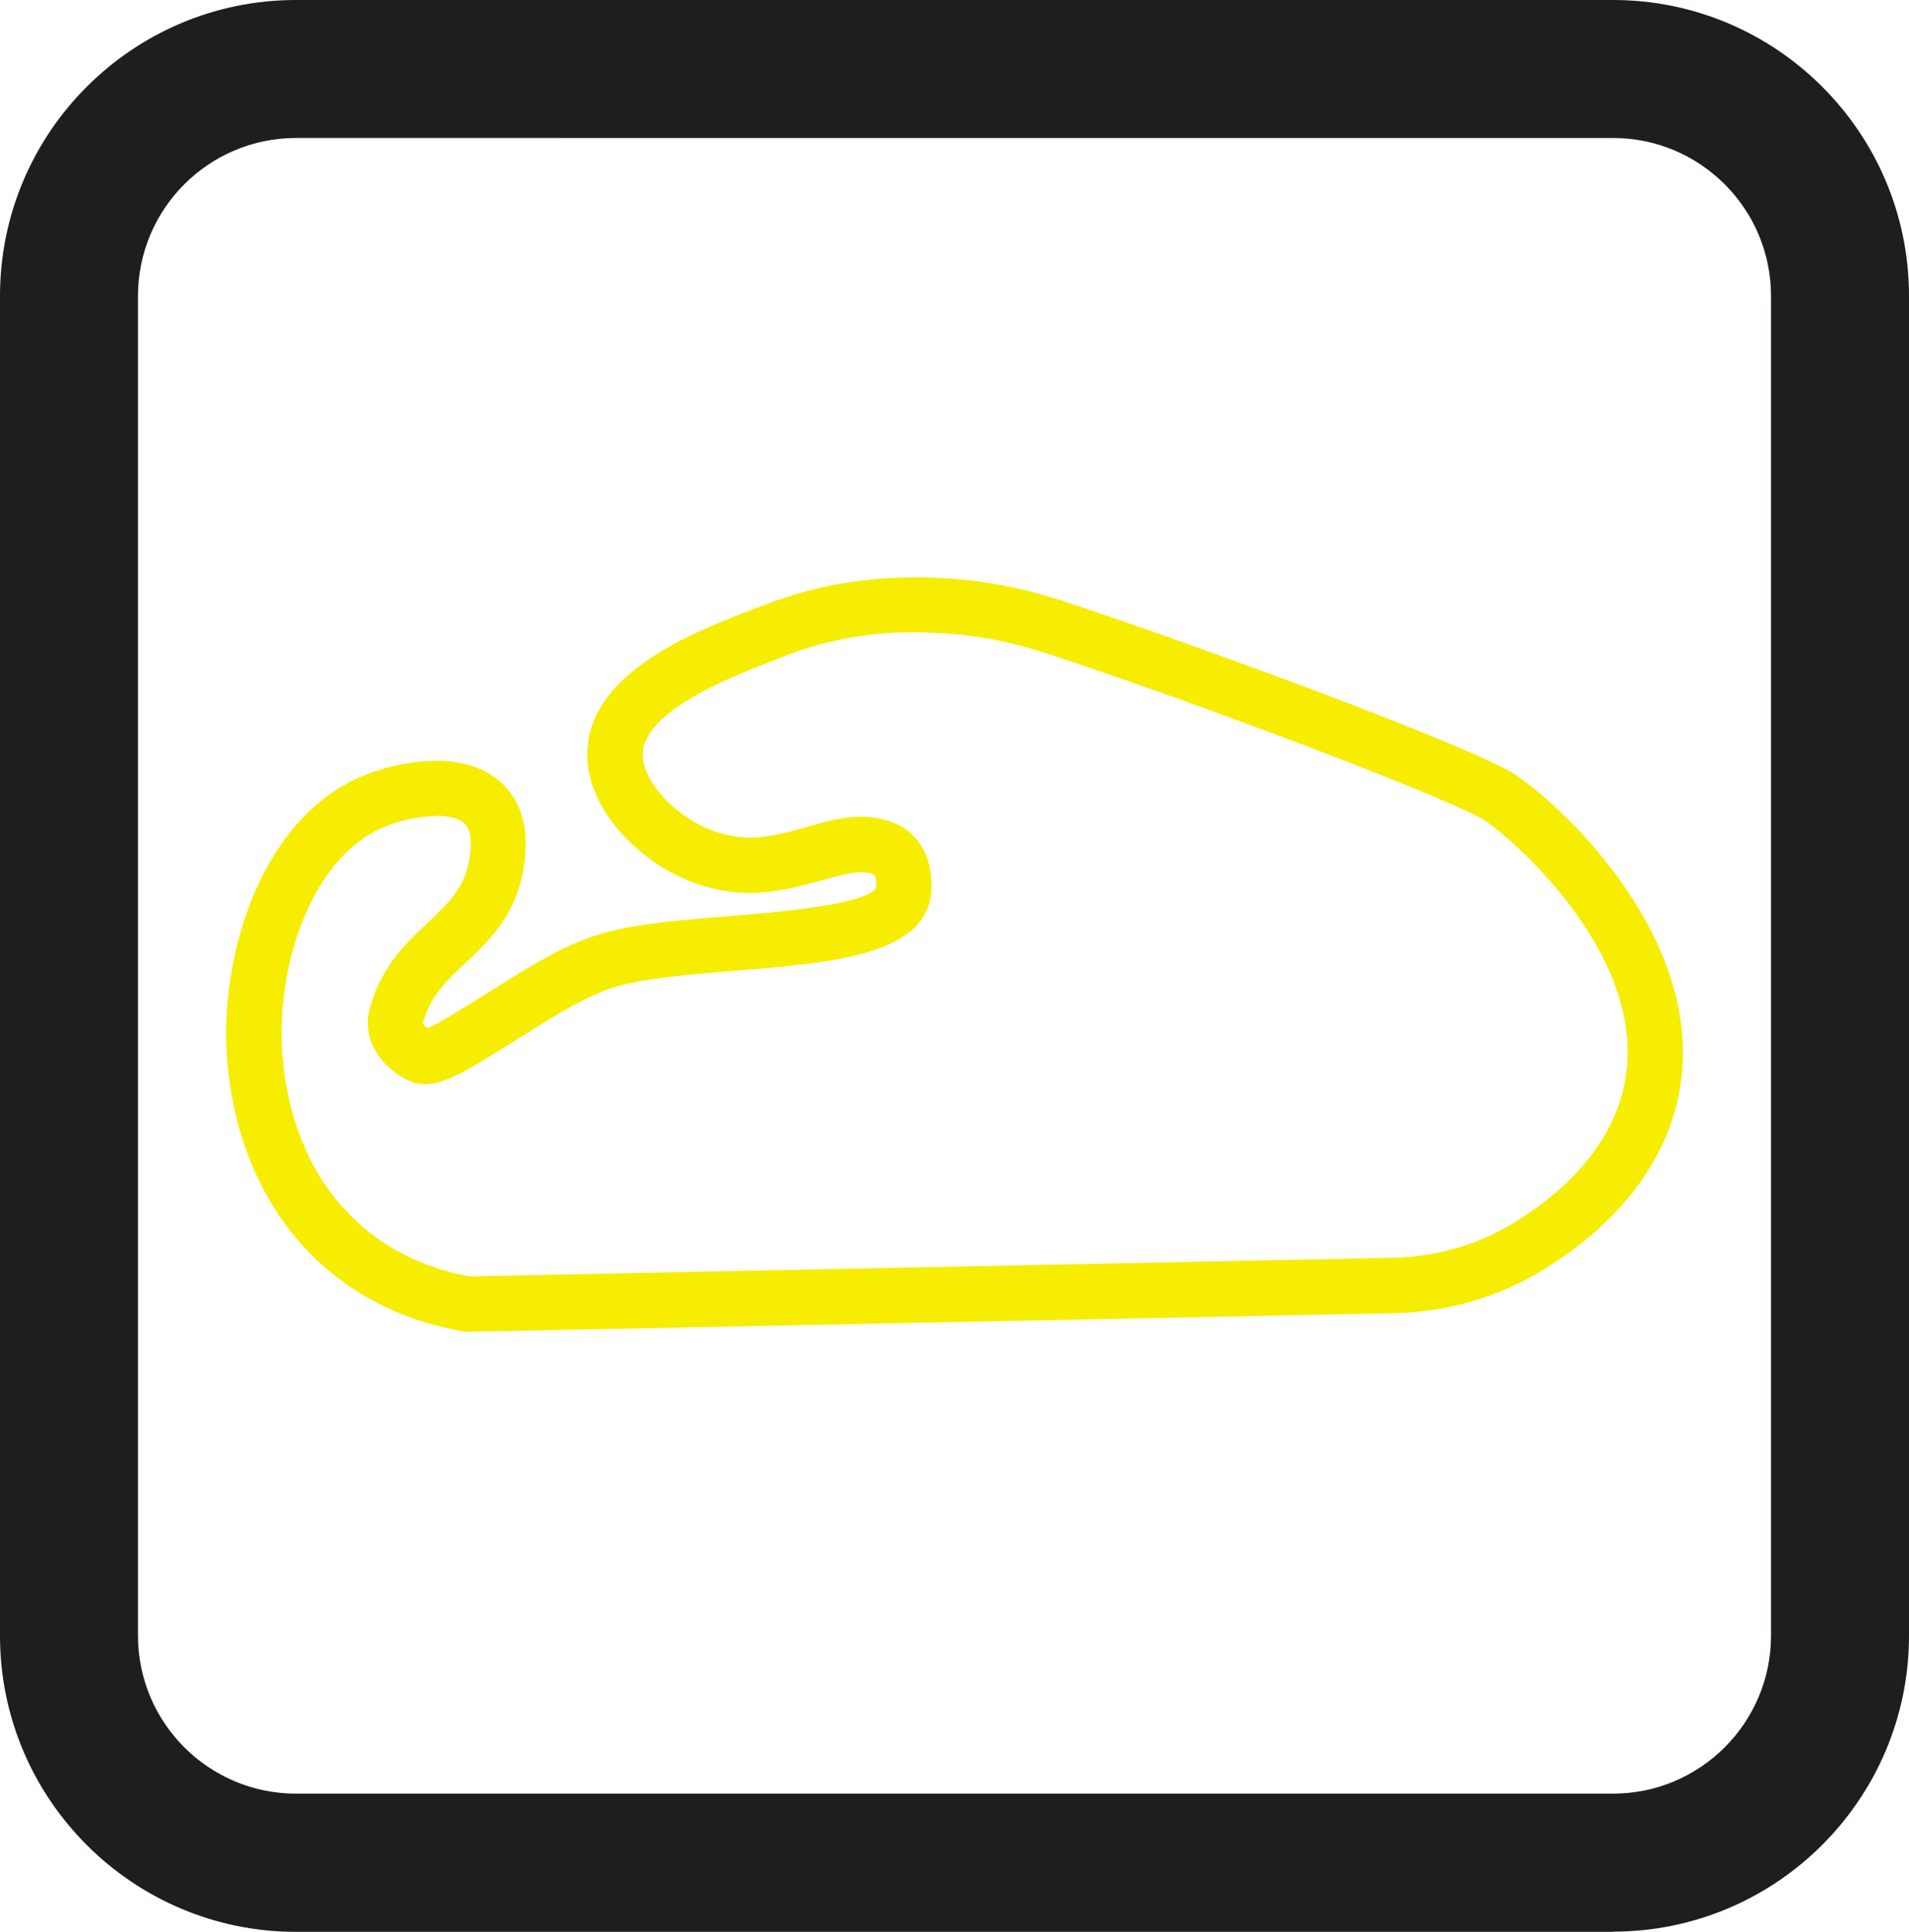
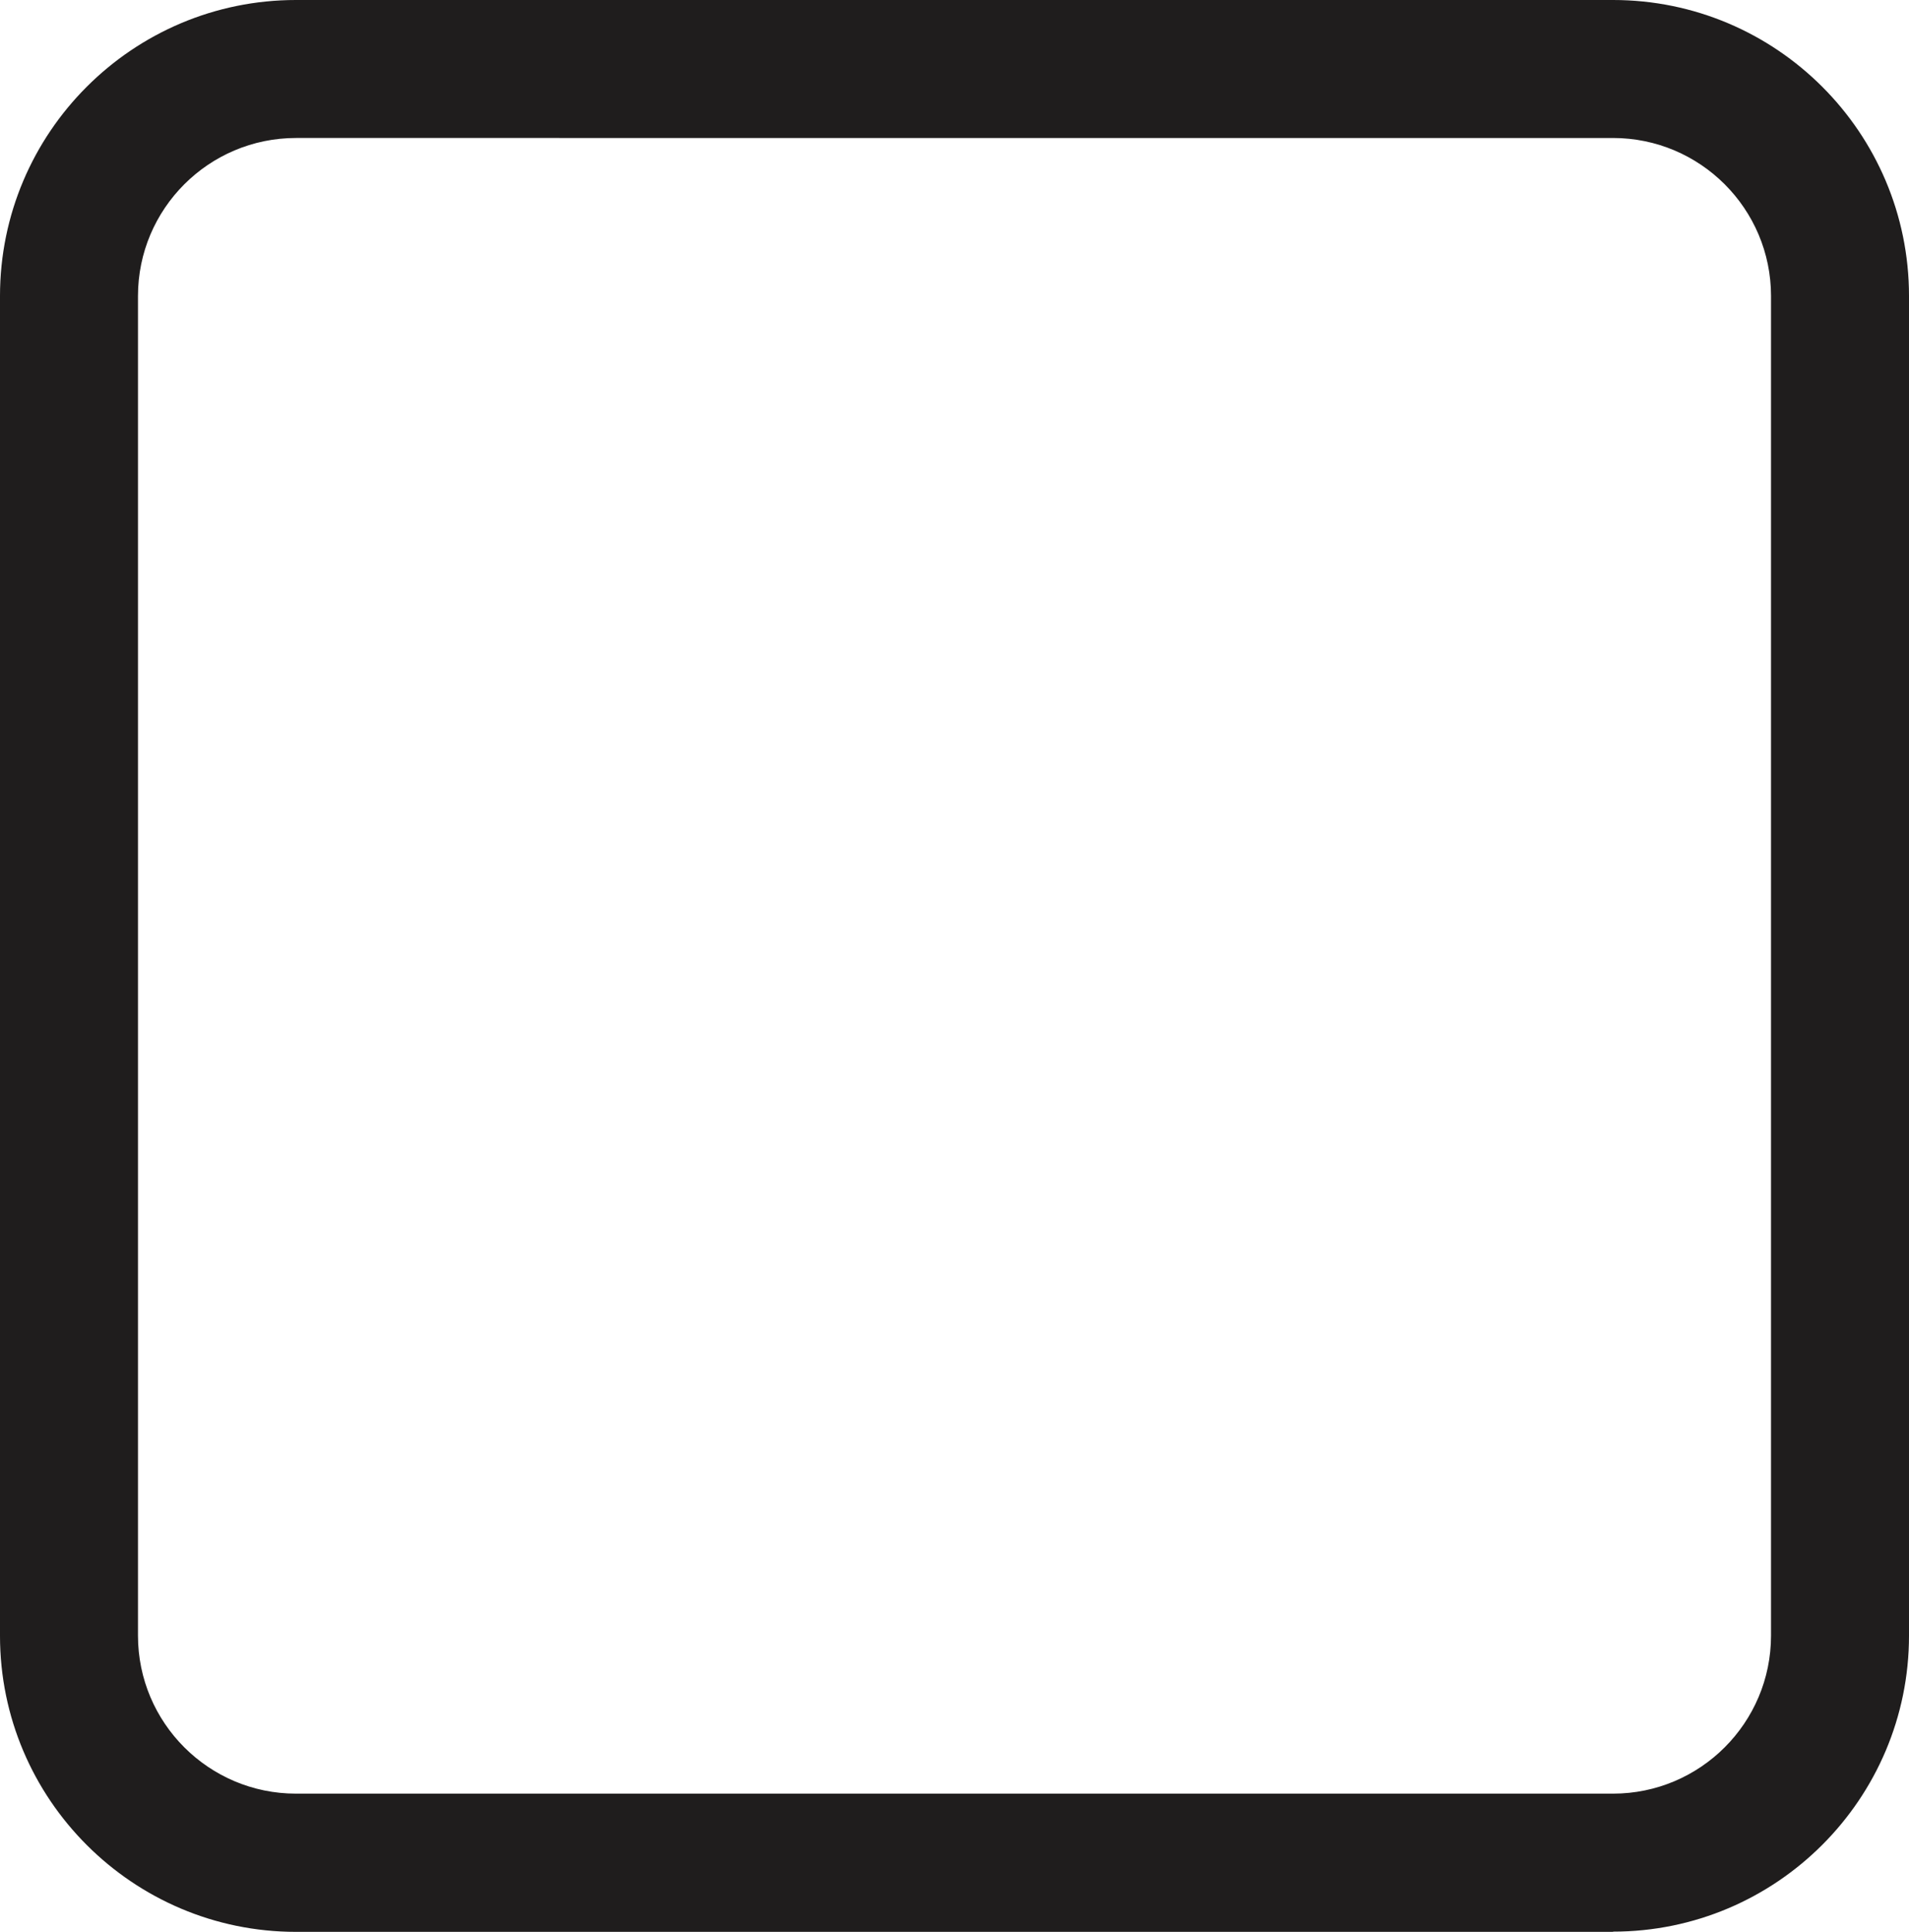
<svg xmlns="http://www.w3.org/2000/svg" id="Layer_2" viewBox="0 0 83.01 84">
  <defs>
    <style>.cls-1{fill:#f6ed00}.cls-2{fill:#1f1d1d}</style>
  </defs>
  <g id="Desktop">
    <path d="M70.14 84H12.87C5.78 84 0 78.23 0 71.13V12.87C0 5.77 5.77 0 12.87 0h57.27c7.1 0 12.87 5.77 12.87 12.87v58.25c0 7.1-5.77 12.87-12.87 12.87ZM12.87 6C9.08 6 6 9.08 6 12.87v58.25c0 3.79 3.08 6.87 6.87 6.87h57.27c3.79 0 6.87-3.08 6.87-6.87V12.87c0-3.79-3.08-6.87-6.87-6.87H12.87Z" class="cls-2" />
-     <path d="m20.26 57.91-.11-.02c-2.06-.34-3.99-1.17-5.57-2.41-4.11-3.22-4.68-8.13-4.74-10.1-.12-4.29 1.64-9.74 5.79-11.58 1.5-.66 4.76-1.41 6.41.48.78.89 1 2.16.67 3.77-.39 1.86-1.49 2.9-2.47 3.82-.83.78-1.55 1.46-1.85 2.63.02.04.07.11.19.21.39-.14 1.34-.74 2.53-1.48l.88-.55c1.51-.94 2.48-1.49 3.63-1.91 1.55-.57 3.77-.75 6.14-.94 1.95-.16 6-.49 6.34-1.25.02-.56-.09-.58-.36-.63-.5-.09-1.13.09-1.94.31-.69.19-1.46.41-2.37.52-1.81.22-3.3-.36-4.03-.73-1.92-.96-3.95-3.06-3.86-5.38.13-3.46 4.64-5.2 7.34-6.23l.43-.16c3.39-1.32 6.37-1.19 7.49-1.15 2.78.12 4.82.8 5.81 1.13 6.45 2.15 17.65 6.31 19.32 7.45 2.28 1.55 8.46 7.47 7.04 14.03-.64 2.95-2.7 5.56-5.96 7.53-1.9 1.15-4.11 1.78-6.39 1.83l-40.34.81Zm-1.31-22.42c-.7 0-1.57.17-2.34.51-3 1.32-4.47 5.69-4.36 9.31.05 1.63.51 5.69 3.82 8.28 1.23.97 2.74 1.63 4.37 1.91l40.12-.81c1.86-.04 3.66-.55 5.2-1.48 1.87-1.13 4.23-3.09 4.86-5.99 1.16-5.36-4.48-10.46-6.05-11.54-1.11-.76-10.75-4.5-18.72-7.16-.88-.29-2.71-.9-5.15-1-1.08-.05-3.6-.15-6.51.98l-.44.17c-1.86.72-5.73 2.21-5.8 4.09-.04 1.15 1.25 2.5 2.53 3.14.39.2 1.44.64 2.67.49.72-.09 1.37-.27 2-.45 1.02-.29 1.99-.56 3.04-.36 1.53.29 2.37 1.41 2.31 3.08-.11 2.86-4.21 3.2-8.54 3.55-2.1.17-4.27.35-5.51.8-.95.35-1.81.84-3.18 1.69l-.88.55c-2.91 1.83-3.79 2.38-5.12 1.45-1.17-.82-1.39-1.95-1.23-2.67.45-1.93 1.58-2.99 2.57-3.92.85-.8 1.53-1.44 1.76-2.55.23-1.1.02-1.54-.13-1.71-.22-.25-.7-.38-1.29-.38Z" class="cls-1" />
  </g>
</svg>